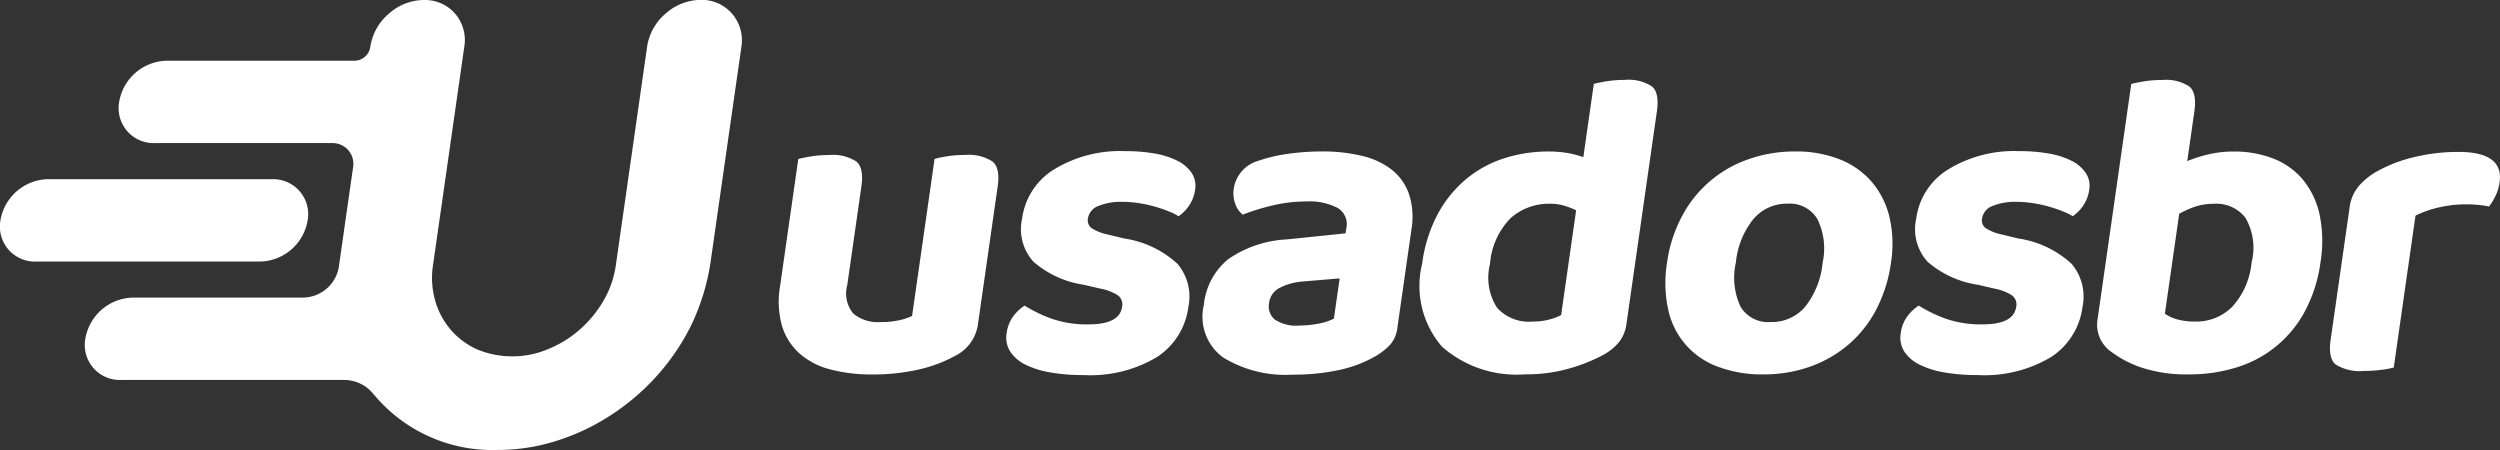
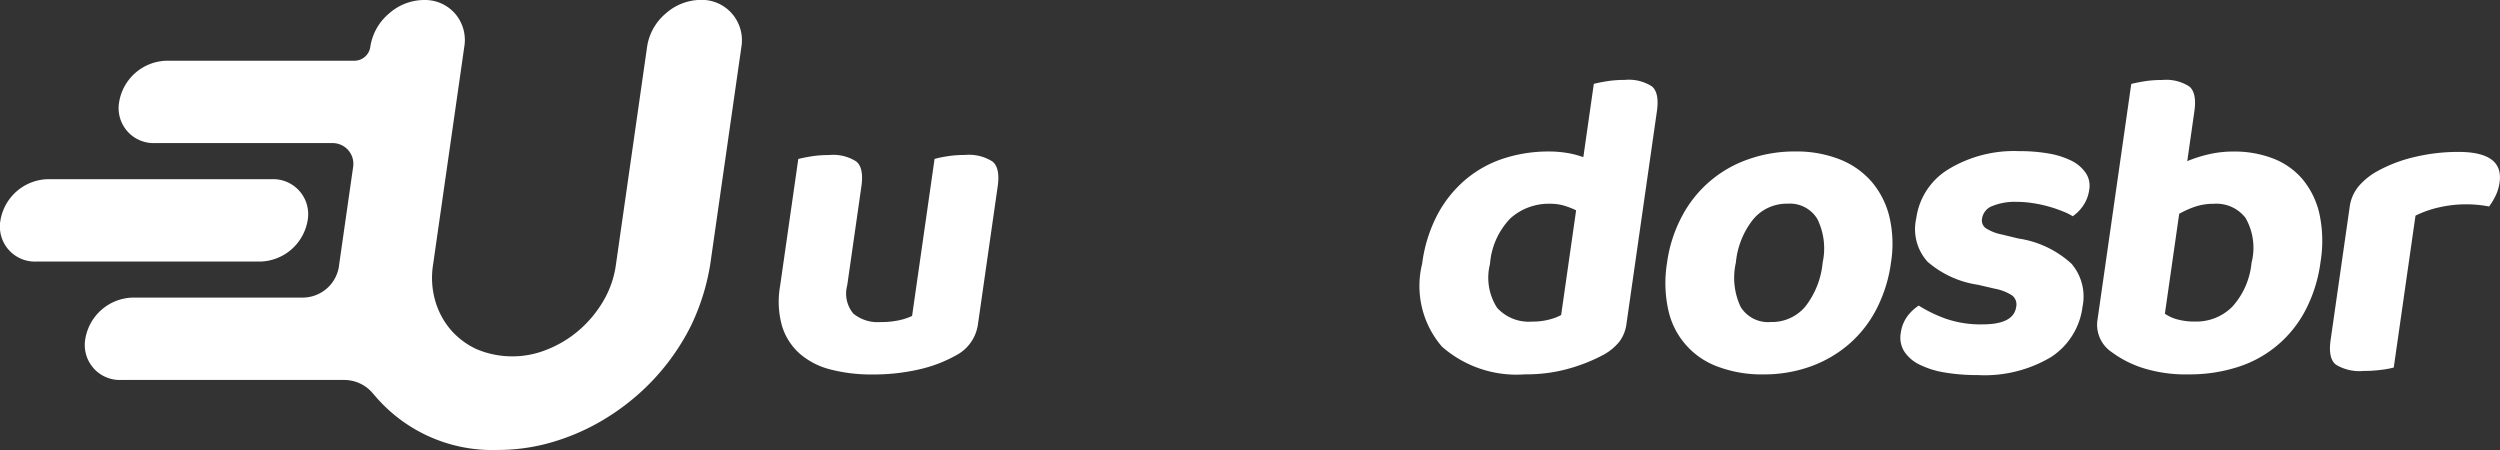
<svg xmlns="http://www.w3.org/2000/svg" id="Logo" width="108.635" height="19.554" viewBox="0 0 108.635 19.554">
  <rect x="0" y="0" width="108.635" height="19.554" fill="#333333" stroke="none" />
  <g id="Grupo_1" data-name="Grupo 1" transform="translate(33.843 3.473)">
    <path id="Caminho_1" data-name="Caminho 1" d="M329.633,282.793a4.821,4.821,0,0,0-.77.057,5,5,0,0,0-.55.114l-.977,6.824a2.553,2.553,0,0,1-.53.18,3.57,3.57,0,0,1-.841.085,1.657,1.657,0,0,1-1.185-.37,1.358,1.358,0,0,1-.263-1.223l.616-4.3q.114-.8-.217-1.08a1.859,1.859,0,0,0-1.187-.284,4.821,4.821,0,0,0-.77.057q-.351.057-.568.114l-.79,5.516a3.923,3.923,0,0,0,.084,1.744,2.633,2.633,0,0,0,.762,1.194,3.244,3.244,0,0,0,1.339.692,7.051,7.051,0,0,0,1.835.218,8.777,8.777,0,0,0,2.011-.218,5.939,5.939,0,0,0,1.59-.6,1.8,1.8,0,0,0,.976-1.365l.858-5.99q.114-.8-.226-1.08A1.9,1.9,0,0,0,329.633,282.793Z" transform="translate(-321.545 -279.532)" fill="#fff" />
-     <path id="Caminho_2" data-name="Caminho 2" d="M376.943,282.379a3.565,3.565,0,0,0-1-.313,7.456,7.456,0,0,0-1.28-.1,5.493,5.493,0,0,0-3.055.787,2.959,2.959,0,0,0-1.4,2.133,2.109,2.109,0,0,0,.491,1.886,4.284,4.284,0,0,0,2.181,1l.737.171a2.082,2.082,0,0,1,.766.3.5.5,0,0,1,.167.493q-.108.759-1.46.758a4.647,4.647,0,0,1-1.6-.246,6.1,6.1,0,0,1-1.175-.569,1.894,1.894,0,0,0-.507.483,1.567,1.567,0,0,0-.273.711,1.133,1.133,0,0,0,.152.8,1.65,1.65,0,0,0,.661.569,3.851,3.851,0,0,0,1.084.341,8.281,8.281,0,0,0,1.44.114,5.639,5.639,0,0,0,3.2-.787,3.057,3.057,0,0,0,1.361-2.19,2.193,2.193,0,0,0-.477-1.858,4.363,4.363,0,0,0-2.318-1.1l-.7-.171a2,2,0,0,1-.721-.284.421.421,0,0,1-.15-.417.694.694,0,0,1,.449-.54,2.614,2.614,0,0,1,1.064-.18,4.664,4.664,0,0,1,.7.057,5.593,5.593,0,0,1,.7.152,6.1,6.1,0,0,1,.608.209,2.374,2.374,0,0,1,.417.208,1.754,1.754,0,0,0,.469-.483,1.615,1.615,0,0,0,.249-.673,1,1,0,0,0-.153-.73A1.617,1.617,0,0,0,376.943,282.379Z" transform="translate(-359.634 -278.872)" fill="#fff" />
-     <path id="Caminho_3" data-name="Caminho 3" d="M419.275,282.869a3.309,3.309,0,0,0-1.292-.616,7.179,7.179,0,0,0-1.771-.2,10.547,10.547,0,0,0-1.453.1,6.719,6.719,0,0,0-1.33.313,1.482,1.482,0,0,0-1.047,1.194,1.342,1.342,0,0,0,.066.673.982.982,0,0,0,.324.465,9.889,9.889,0,0,1,1.3-.4,6.232,6.232,0,0,1,1.443-.171,2.67,2.67,0,0,1,1.387.284.822.822,0,0,1,.368.891l-.03.209-2.571.265a4.894,4.894,0,0,0-2.522.853,2.924,2.924,0,0,0-1.065,1.99,2.193,2.193,0,0,0,.834,2.284,5.166,5.166,0,0,0,3.016.749,9.433,9.433,0,0,0,1.97-.19,5.424,5.424,0,0,0,1.526-.55,2.965,2.965,0,0,0,.691-.5,1.331,1.331,0,0,0,.37-.787l.613-4.284a3.232,3.232,0,0,0-.1-1.516A2.315,2.315,0,0,0,419.275,282.869Zm-2.542,6.445a2.2,2.2,0,0,1-.65.218,4.239,4.239,0,0,1-.841.085,1.676,1.676,0,0,1-1.085-.265.752.752,0,0,1-.24-.721.849.849,0,0,1,.465-.654,2.654,2.654,0,0,1,1.02-.275l1.58-.133Z" transform="translate(-392.612 -278.945)" fill="#fff" />
    <path id="Caminho_4" data-name="Caminho 4" d="M465.767,266.892a4.822,4.822,0,0,0-.77.057q-.351.057-.568.114l-.456,3.185a3.952,3.952,0,0,0-.688-.18,4.79,4.79,0,0,0-.819-.066,6.284,6.284,0,0,0-1.927.294,4.934,4.934,0,0,0-1.652.9,5.183,5.183,0,0,0-1.236,1.517,6.291,6.291,0,0,0-.681,2.161,4.033,4.033,0,0,0,.863,3.611,4.907,4.907,0,0,0,3.607,1.2,6.764,6.764,0,0,0,1.961-.265,7.492,7.492,0,0,0,1.455-.588,2.294,2.294,0,0,0,.692-.578,1.644,1.644,0,0,0,.3-.768l1.322-9.232q.114-.8-.216-1.081A1.859,1.859,0,0,0,465.767,266.892Zm-2.758,10.217a2.361,2.361,0,0,1-.533.2,2.863,2.863,0,0,1-.726.085,1.866,1.866,0,0,1-1.524-.6,2.412,2.412,0,0,1-.308-1.905,3.183,3.183,0,0,1,.894-1.99,2.5,2.5,0,0,1,1.727-.626,2.094,2.094,0,0,1,.607.085,3.423,3.423,0,0,1,.514.2Z" transform="translate(-429.014 -266.892)" fill="#fff" />
    <path id="Caminho_5" data-name="Caminho 5" d="M517.55,283.371a3.569,3.569,0,0,0-1.393-.976,5.134,5.134,0,0,0-1.932-.341,6.006,6.006,0,0,0-2.039.341,5.16,5.16,0,0,0-2.889,2.493,6.013,6.013,0,0,0-.639,2,5.462,5.462,0,0,0,.051,2.038,3.377,3.377,0,0,0,2.167,2.483,5.408,5.408,0,0,0,1.961.332,5.981,5.981,0,0,0,2.048-.341,5.307,5.307,0,0,0,1.671-.967,5.123,5.123,0,0,0,1.2-1.526,6.214,6.214,0,0,0,.632-2.019,5.142,5.142,0,0,0-.067-1.991A3.683,3.683,0,0,0,517.55,283.371Zm-2.131,3.516a3.64,3.64,0,0,1-.76,1.915,1.9,1.9,0,0,1-1.495.663,1.4,1.4,0,0,1-1.306-.654,2.962,2.962,0,0,1-.21-1.924,3.55,3.55,0,0,1,.766-1.9,1.9,1.9,0,0,1,1.485-.664,1.389,1.389,0,0,1,1.294.673A2.893,2.893,0,0,1,515.418,286.888Z" transform="translate(-470.061 -278.945)" fill="#fff" />
    <path id="Caminho_6" data-name="Caminho 6" d="M566.186,282.9a1.617,1.617,0,0,0-.62-.521,3.565,3.565,0,0,0-1-.313,7.454,7.454,0,0,0-1.28-.1,5.493,5.493,0,0,0-3.055.787,2.96,2.96,0,0,0-1.4,2.133,2.11,2.11,0,0,0,.491,1.886,4.284,4.284,0,0,0,2.181,1l.737.171a2.084,2.084,0,0,1,.766.3.5.5,0,0,1,.167.493q-.109.759-1.46.758a4.649,4.649,0,0,1-1.6-.246,6.105,6.105,0,0,1-1.175-.569,1.892,1.892,0,0,0-.507.483,1.569,1.569,0,0,0-.273.711,1.131,1.131,0,0,0,.153.8,1.648,1.648,0,0,0,.661.569,3.85,3.85,0,0,0,1.084.341,8.28,8.28,0,0,0,1.44.114,5.638,5.638,0,0,0,3.2-.787,3.058,3.058,0,0,0,1.361-2.19,2.193,2.193,0,0,0-.477-1.858,4.363,4.363,0,0,0-2.318-1.1l-.7-.171a2,2,0,0,1-.721-.284.42.42,0,0,1-.15-.417.693.693,0,0,1,.449-.54,2.613,2.613,0,0,1,1.064-.18,4.663,4.663,0,0,1,.7.057,5.6,5.6,0,0,1,.7.152,6.087,6.087,0,0,1,.608.209,2.384,2.384,0,0,1,.418.208,1.754,1.754,0,0,0,.469-.483,1.619,1.619,0,0,0,.249-.673A1,1,0,0,0,566.186,282.9Z" transform="translate(-509.405 -278.872)" fill="#fff" />
  </g>
  <g id="Grupo_2" data-name="Grupo 2" transform="translate(91.131 3.473)">
    <path id="Caminho_7" data-name="Caminho 7" d="M608.6,271.214a3.172,3.172,0,0,0-1.289-.91,4.66,4.66,0,0,0-1.708-.3,4.712,4.712,0,0,0-1.1.123,5.961,5.961,0,0,0-.918.294l.309-2.161q.114-.8-.217-1.081a1.859,1.859,0,0,0-1.187-.284,4.822,4.822,0,0,0-.77.057q-.351.057-.568.114L599.69,277.28a1.43,1.43,0,0,0,.613,1.44,4.673,4.673,0,0,0,1.33.683,6.186,6.186,0,0,0,2.016.284,6.834,6.834,0,0,0,2.111-.313,5.014,5.014,0,0,0,2.951-2.455,6.26,6.26,0,0,0,.663-2.1,5.639,5.639,0,0,0-.043-2.095A3.573,3.573,0,0,0,608.6,271.214Zm-2.22,3.6a3.291,3.291,0,0,1-.839,1.934,2.2,2.2,0,0,1-1.606.644,2.857,2.857,0,0,1-.786-.095,1.688,1.688,0,0,1-.536-.246l.622-4.341a3.926,3.926,0,0,1,.7-.313,2.544,2.544,0,0,1,.808-.123,1.6,1.6,0,0,1,1.37.607A2.612,2.612,0,0,1,606.384,274.816Z" transform="translate(-599.671 -266.892)" fill="#fff" />
    <path id="Caminho_8" data-name="Caminho 8" d="M654.376,282.147a8.139,8.139,0,0,0-1.888.218,6.278,6.278,0,0,0-1.6.6,2.933,2.933,0,0,0-.837.663,1.761,1.761,0,0,0-.4.91l-.828,5.781q-.114.8.227,1.071a1.962,1.962,0,0,0,1.2.275,5.739,5.739,0,0,0,.768-.048,4.046,4.046,0,0,0,.548-.1l.945-6.6a4.564,4.564,0,0,1,1.023-.36,5.288,5.288,0,0,1,2.176-.038,3.062,3.062,0,0,0,.275-.455,1.913,1.913,0,0,0,.179-.588Q656.356,282.147,654.376,282.147Z" transform="translate(-638.679 -279.019)" fill="#fff" />
  </g>
  <g id="Grupo_3" data-name="Grupo 3">
    <path id="Caminho_9" data-name="Caminho 9" d="M170.608,289.7a1.52,1.52,0,0,0-1.541-1.79h-9.754a2.144,2.144,0,0,0-2.054,1.79,1.52,1.52,0,0,0,1.541,1.79h9.754A2.144,2.144,0,0,0,170.608,289.7Z" transform="translate(-157.24 -280.124)" fill="#fff" />
    <path id="Caminho_10" data-name="Caminho 10" d="M203.217,250.551a1.737,1.737,0,0,0-1.36-.6,2.314,2.314,0,0,0-1.531.6,2.337,2.337,0,0,0-.8,1.439l-1.358,9.489a4.24,4.24,0,0,1-.528,1.53,5.059,5.059,0,0,1-1.039,1.268,4.845,4.845,0,0,1-1.39.855,4,4,0,0,1-3.086,0,3.328,3.328,0,0,1-1.142-.857,3.387,3.387,0,0,1-.669-1.266,3.613,3.613,0,0,1-.092-1.525l1.359-9.489a1.758,1.758,0,0,0-.392-1.439,1.737,1.737,0,0,0-1.36-.6,2.313,2.313,0,0,0-1.531.6,2.337,2.337,0,0,0-.8,1.439h0a.7.7,0,0,1-.694.6h-8.165a2.144,2.144,0,0,0-2.054,1.79,1.52,1.52,0,0,0,1.541,1.789h7.737a.9.9,0,0,1,.891,1.022l-.614,4.287,0,.022a1.6,1.6,0,0,1-1.585,1.383h-7.386a2.144,2.144,0,0,0-2.054,1.79,1.519,1.519,0,0,0,1.541,1.789h9.7a1.618,1.618,0,0,1,1.252.582l.088.1a6.694,6.694,0,0,0,5.352,2.359,8.363,8.363,0,0,0,2.18-.29,9.51,9.51,0,0,0,2.044-.818,10.093,10.093,0,0,0,1.815-1.261,9.84,9.84,0,0,0,2.354-3.045,9.674,9.674,0,0,0,.871-2.945l1.312-9.16A1.76,1.76,0,0,0,203.217,250.551Z" transform="translate(-171.407 -249.956)" fill="#fff" />
  </g>
</svg>